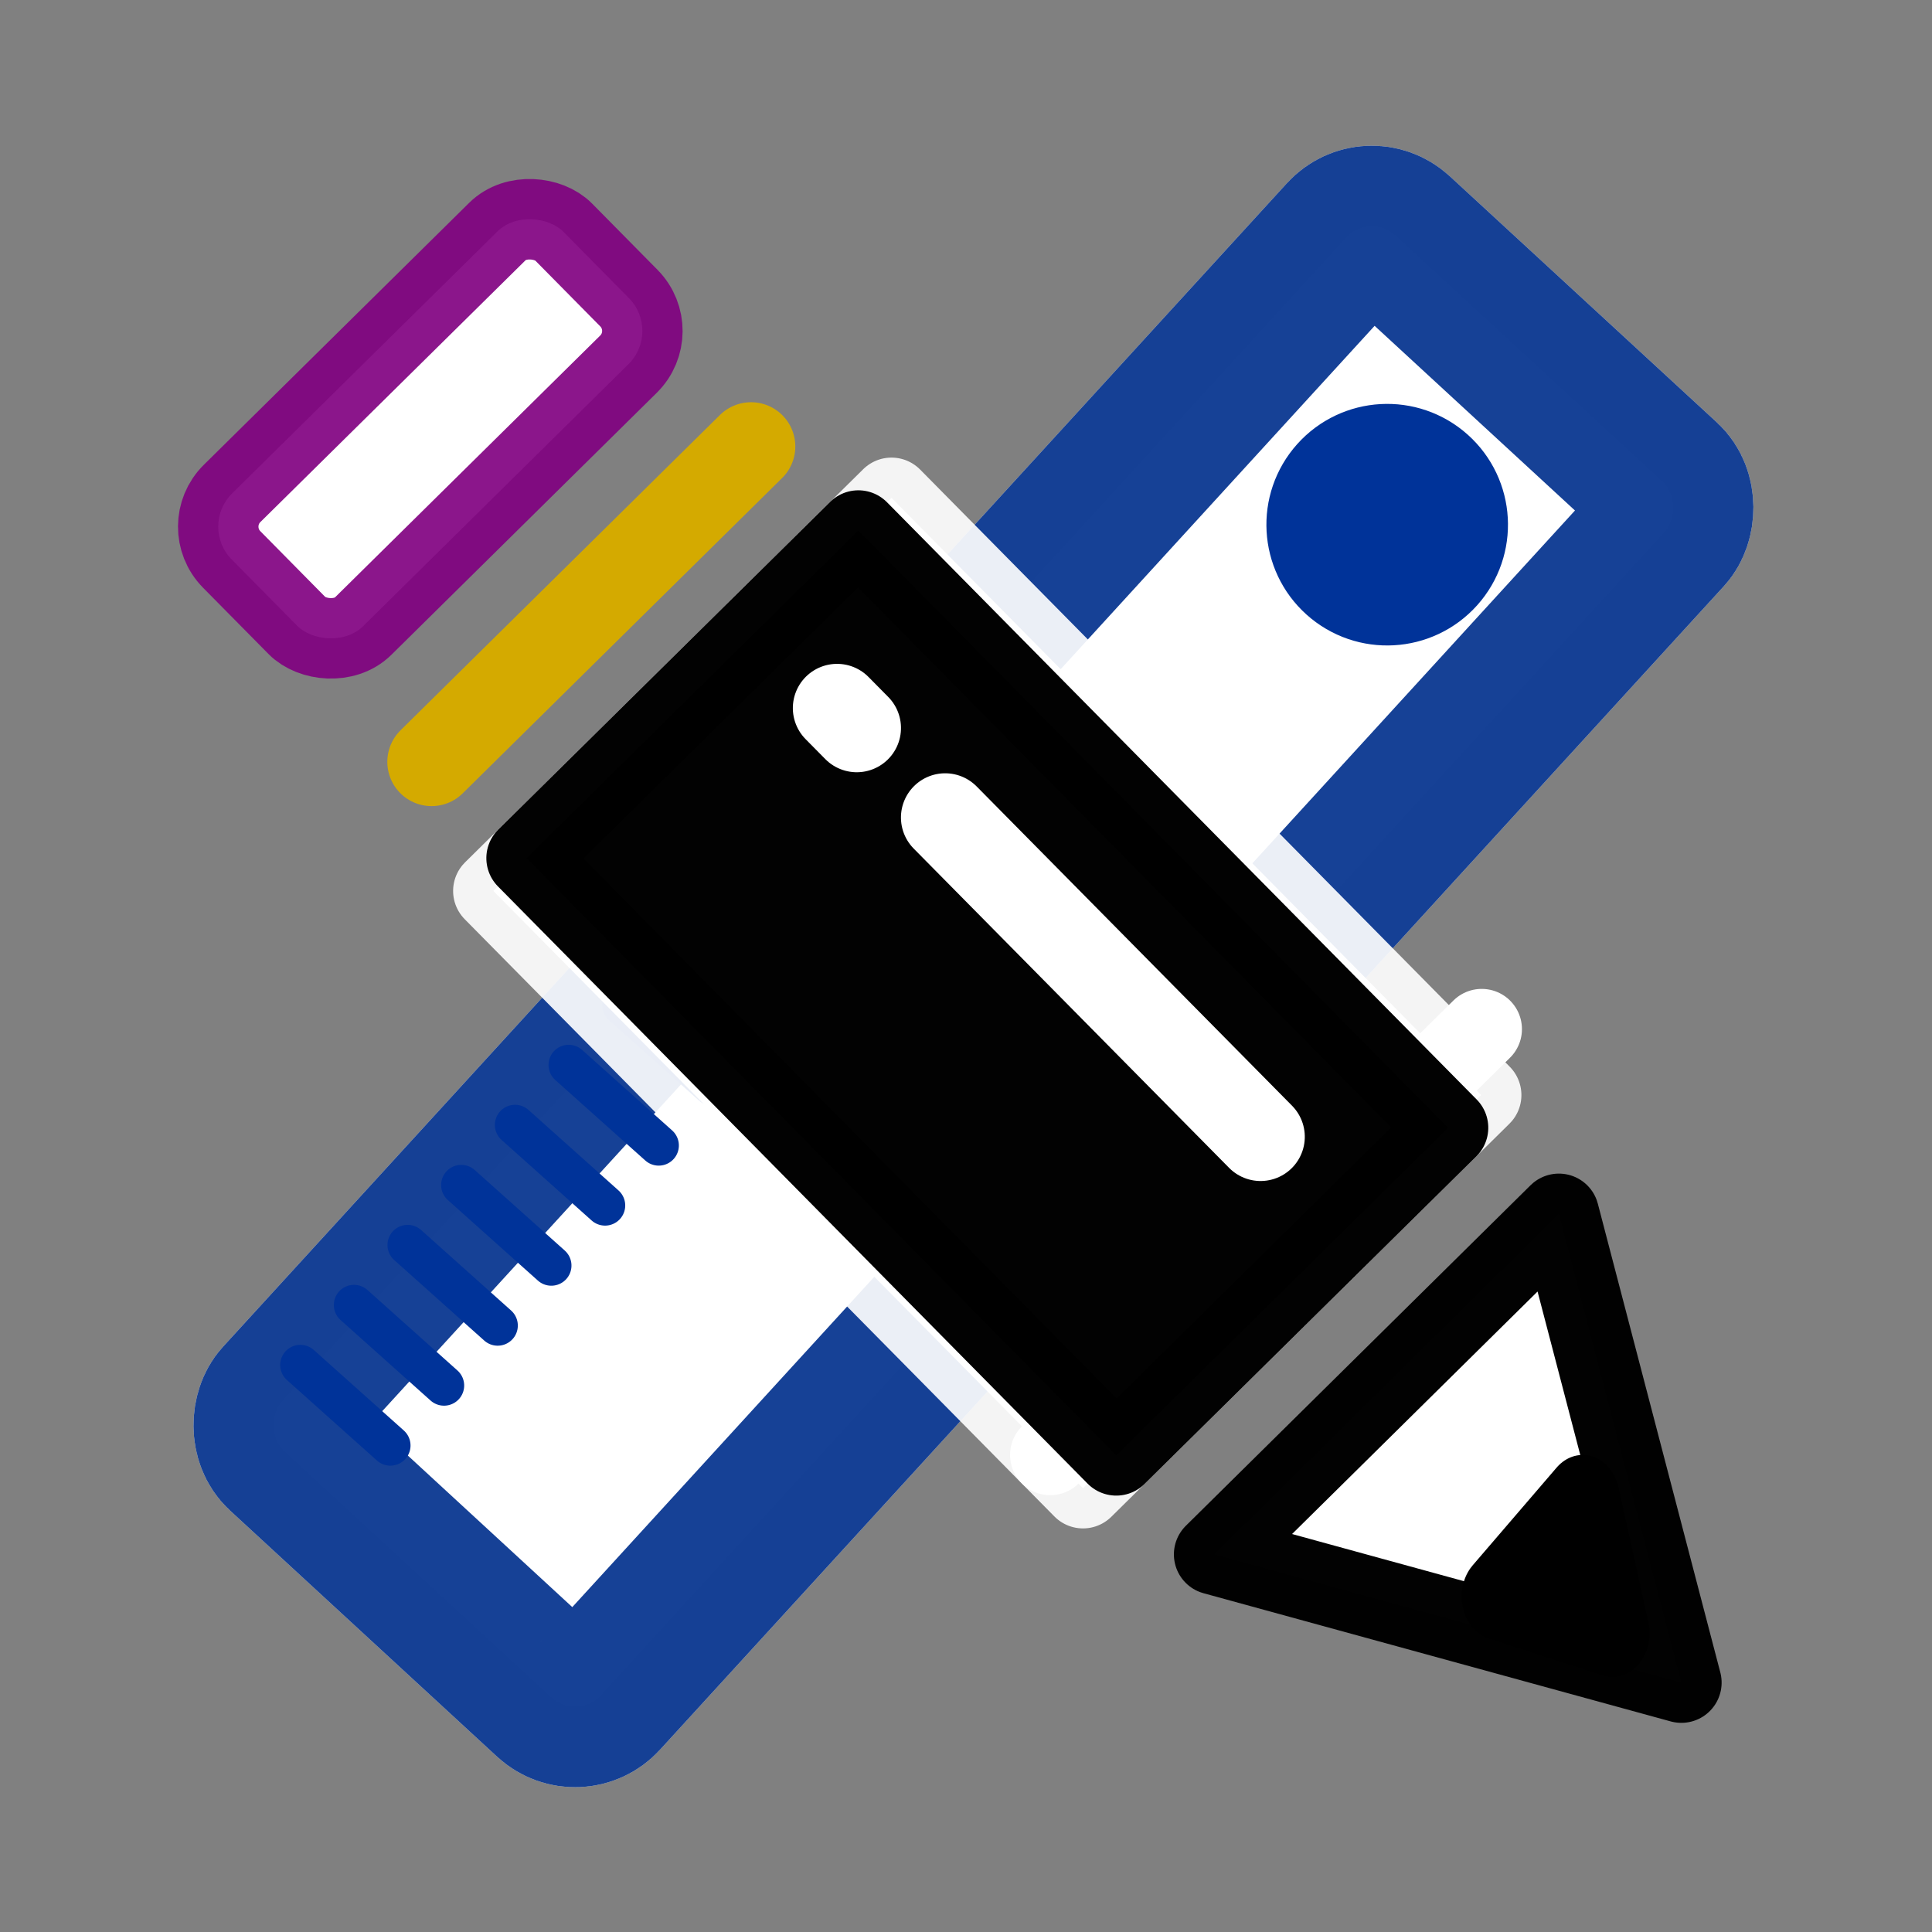
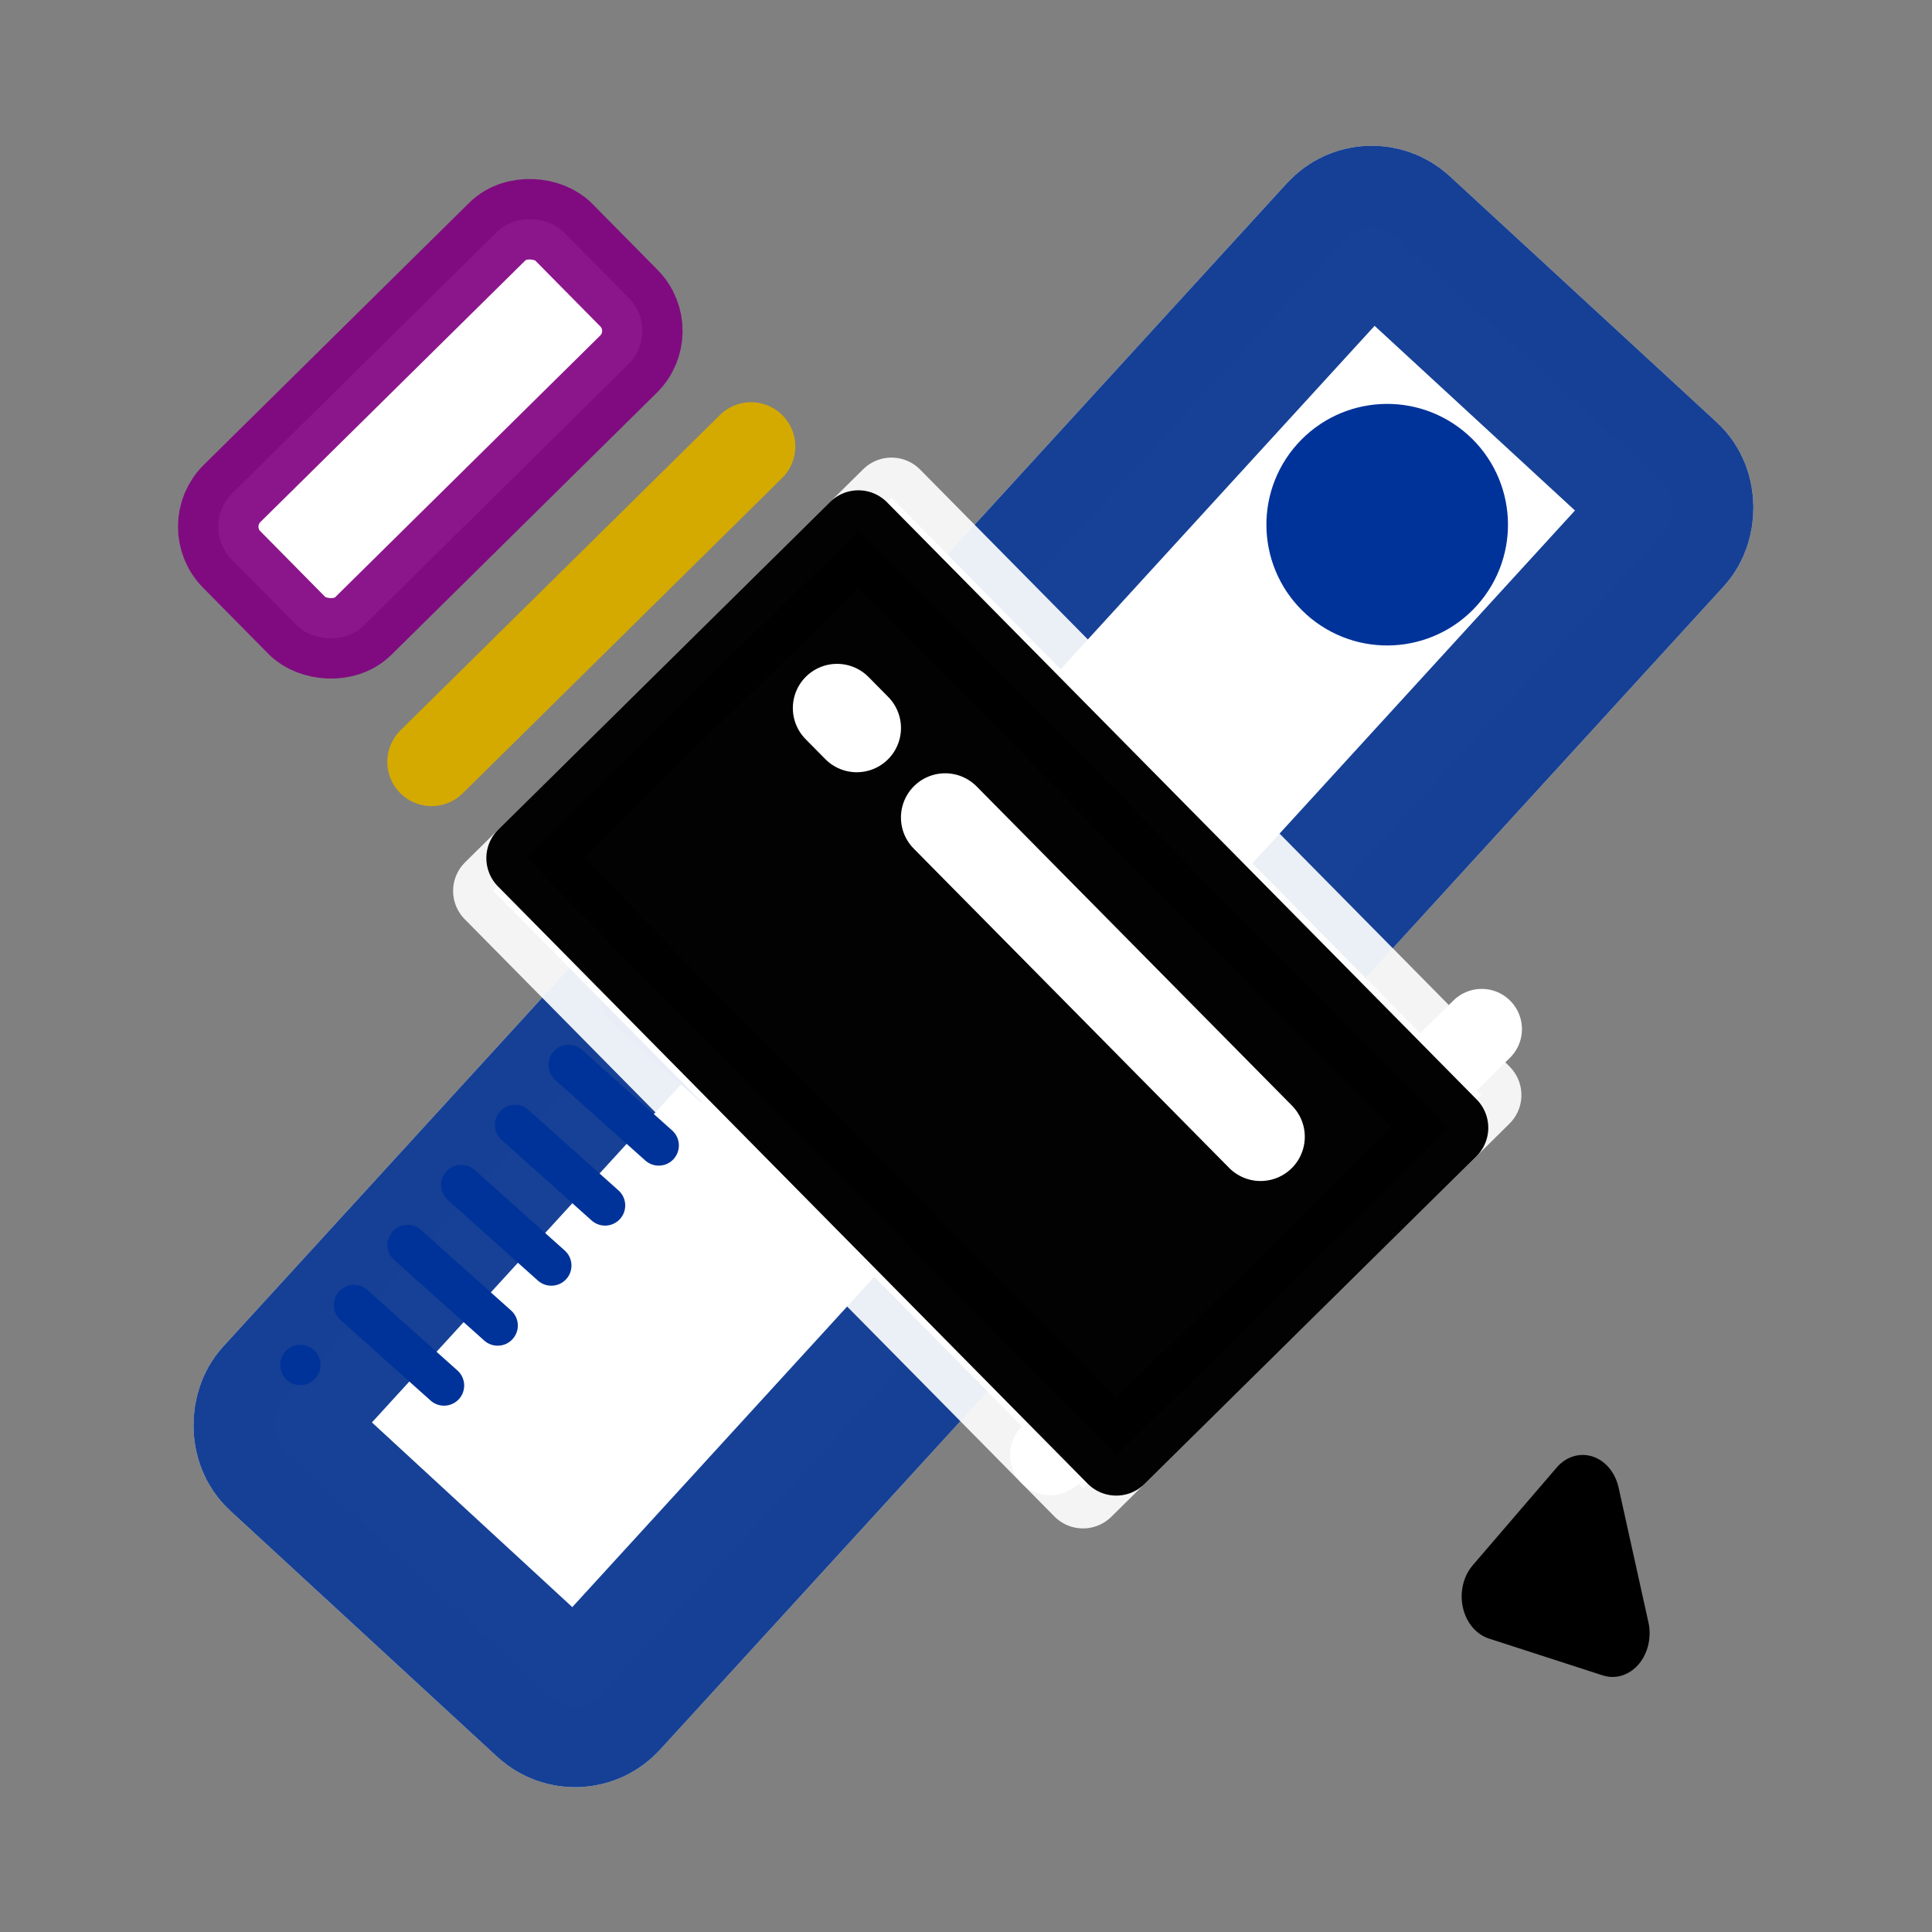
<svg xmlns="http://www.w3.org/2000/svg" xmlns:ns1="http://www.inkscape.org/namespaces/inkscape" xmlns:ns2="http://sodipodi.sourceforge.net/DTD/sodipodi-0.dtd" xmlns:xlink="http://www.w3.org/1999/xlink" width="36" height="36" viewBox="0 0 12.7 12.7" version="1.1" id="svg841" ns1:version="1.0.1 (3bc2e813f5, 2020-09-07)" ns2:docname="lista_materiais.svg">
  <rect x="0" y="0" width="12.7" height="12.7" fill="#808080" stroke="none" />
  <defs id="defs835">
    <linearGradient ns1:collect="always" id="linearGradient1138">
      <stop style="stop-color:#143f95;stop-opacity:0.992" offset="0" id="stop1134" />
      <stop style="stop-color:#0000ff;stop-opacity:0;" offset="1" id="stop1136" />
    </linearGradient>
    <ns1:path-effect effect="bend_path" id="path-effect1018" is_visible="true" lpeversion="1" bendpath="m -0.77,-0.14 0.28,0.49 c 0,0 0.28,-0.35 0.28,-0.42 0,-0.07 -0.28,-0.49 -0.28,-0.49" prop_scale="1" scale_y_rel="false" vertical="false" hide_knot="false" />
    <ns1:path-effect effect="bend_path" id="path-effect1012" is_visible="true" lpeversion="1" bendpath="m -2.91,-0.529 1.058,1.852 c 0,0 1.058,-1.323 1.058,-1.588 0,-0.265 -1.058,-1.852 -1.058,-1.852" prop_scale="1" scale_y_rel="false" vertical="false" hide_knot="false" />
    <ns1:path-effect effect="bend_path" id="path-effect996" is_visible="true" lpeversion="1" bendpath="m 5.292,-2.646 v 1.323 H 6.615 V -2.381" prop_scale="1" scale_y_rel="false" vertical="false" hide_knot="false" />
    <ns1:path-effect effect="bend_path" id="path-effect984" is_visible="true" lpeversion="1" bendpath="M 6.615,1.323 Z" prop_scale="1" scale_y_rel="false" vertical="false" hide_knot="false" />
    <ns1:path-effect effect="bend_path" id="path-effect972" is_visible="true" lpeversion="1" bendpath="M 6.615,1.058 V 12.171 H 10.054 V 1.058 Z" prop_scale="1" scale_y_rel="false" vertical="false" hide_knot="false" />
    <linearGradient ns1:collect="always" xlink:href="#linearGradient1138" id="linearGradient1044" x1="6.35" y1="10.451" x2="11.377" y2="10.054" gradientUnits="userSpaceOnUse" />
    <linearGradient ns1:collect="always" xlink:href="#linearGradient1138" id="linearGradient1180" x1="6.35" y1="10.716" x2="9.629" y2="10.716" gradientUnits="userSpaceOnUse" />
  </defs>
  <ns2:namedview id="base" pagecolor="#ffffff" bordercolor="#666666" borderopacity="1.0" ns1:pageopacity="0.0" ns1:pageshadow="2" ns1:zoom="11.313709" ns1:cx="3.4253197" ns1:cy="32.763415" ns1:document-units="px" ns1:current-layer="layer1" ns1:document-rotation="0" showgrid="true" units="px" ns1:window-width="1920" ns1:window-height="1057" ns1:window-x="1272" ns1:window-y="-8" ns1:window-maximized="1">
    <ns1:grid type="xygrid" id="grid1411" />
  </ns2:namedview>
  <g ns1:label="Layer 1" ns1:groupmode="layer" id="layer1">
    <g id="g1256" transform="translate(0.087,0.333)">
      <g id="g1212" transform="rotate(41.808,5.056,11.094)">
        <rect style="fill:#ffffff;fill-opacity:1;stroke:#ffffff;stroke-width:1.058;stroke-linecap:round;stroke-miterlimit:4;stroke-dasharray:none;stroke-opacity:0.914;paint-order:stroke fill markers" id="rect915" width="2.849" height="10.825" x="1.256" y="1.022" ry="0.23" transform="matrix(1,0.015,-0.011,1,0,0)" />
        <rect style="fill:#ffffff;fill-opacity:1;stroke:#002f8c;stroke-width:1.058;stroke-linecap:round;stroke-miterlimit:4;stroke-dasharray:none;stroke-opacity:0.914;paint-order:stroke fill markers" id="rect883" width="2.849" height="10.825" x="1.256" y="1.022" ry="0.23" transform="matrix(1,0.015,-0.011,1,0,0)" />
-         <path style="fill:none;stroke:#003399;stroke-width:0.265;stroke-linecap:round;stroke-linejoin:miter;stroke-miterlimit:4;stroke-dasharray:none;stroke-opacity:1" d="m 1.058,11.377 h 0.794 v 0" id="path917" />
+         <path style="fill:none;stroke:#003399;stroke-width:0.265;stroke-linecap:round;stroke-linejoin:miter;stroke-miterlimit:4;stroke-dasharray:none;stroke-opacity:1" d="m 1.058,11.377 v 0" id="path917" />
        <path style="fill:none;stroke:#003399;stroke-width:0.265;stroke-linecap:round;stroke-linejoin:miter;stroke-miterlimit:4;stroke-dasharray:none;stroke-opacity:1" d="m 1.058,10.848 h 0.794 v 0" id="path927" />
        <path style="fill:none;stroke:#003399;stroke-width:0.265;stroke-linecap:round;stroke-linejoin:miter;stroke-miterlimit:4;stroke-dasharray:none;stroke-opacity:1" d="m 1.058,10.319 h 0.794 v 0" id="path929" />
        <path style="fill:none;stroke:#003399;stroke-width:0.265;stroke-linecap:round;stroke-linejoin:miter;stroke-miterlimit:4;stroke-dasharray:none;stroke-opacity:1" d="m 1.058,9.79 h 0.794 v 0" id="path931" />
        <path style="fill:none;stroke:#003399;stroke-width:0.265;stroke-linecap:round;stroke-linejoin:miter;stroke-miterlimit:4;stroke-dasharray:none;stroke-opacity:1" d="m 1.058,9.26 h 0.794 v 0" id="path933" />
        <path style="fill:none;stroke:#003399;stroke-width:0.265;stroke-linecap:round;stroke-linejoin:miter;stroke-miterlimit:4;stroke-dasharray:none;stroke-opacity:1" d="m 1.058,8.731 h 0.794 v 0" id="path935" />
        <path style="fill:none;stroke:#003399;stroke-width:0.265;stroke-linecap:round;stroke-linejoin:miter;stroke-miterlimit:4;stroke-dasharray:none;stroke-opacity:1" d="m 1.058,8.202 h 0.794 v 0" id="path937" />
        <path style="fill:none;stroke:#003399;stroke-width:0.265;stroke-linecap:round;stroke-linejoin:miter;stroke-miterlimit:4;stroke-dasharray:none;stroke-opacity:1" d="m 1.058,7.673 h 0.794 v 0" id="path939" />
        <circle style="fill:#ffffff;fill-opacity:1;stroke:#003399;stroke-width:0.794;stroke-linecap:round;stroke-miterlimit:4;stroke-dasharray:none;stroke-opacity:1;paint-order:stroke fill markers" id="path941" cx="2.701" cy="2.497" r="0.397" />
      </g>
      <path style="fill:#ffffff;fill-opacity:1;stroke:#ffffff;stroke-width:0.529;stroke-linecap:round;stroke-linejoin:miter;stroke-miterlimit:4;stroke-dasharray:none;stroke-opacity:1" d="M 6.817,9.231 9.653,6.432" id="path1032" />
      <path ns2:type="star" style="fill:#ffffff;fill-opacity:1;stroke:none;stroke-width:0.457;stroke-linecap:round;stroke-linejoin:round;stroke-miterlimit:4;stroke-dasharray:none;stroke-opacity:1;paint-order:markers fill stroke" id="path1046" ns2:sides="3" ns2:cx="7.9879293" ns2:cy="11.236142" ns2:r1="0.24728373" ns2:r2="0.12364186" ns2:arg1="1.5707963" ns2:arg2="2.6179939" ns1:flatsided="true" ns1:rounded="0" ns1:randomized="0" ns1:transform-center-y="0.061821189" d="m 7.988,11.483 -0.214,-0.371 0.428,0 z" transform="matrix(0.824,-0.814,0.814,0.824,-5.309,7.42)" />
-       <path ns2:type="star" style="fill:#ffffff;fill-opacity:1;stroke:#000000;stroke-width:0.457;stroke-linecap:round;stroke-linejoin:round;stroke-miterlimit:4;stroke-dasharray:none;stroke-opacity:0.992;paint-order:markers fill stroke" id="path1036" ns2:sides="3" ns2:cx="7.9893985" ns2:cy="10.31875" ns2:r1="1.5875" ns2:r2="0.79374999" ns2:arg1="1.5707963" ns2:arg2="2.6179939" ns1:flatsided="true" ns1:rounded="0" ns1:randomized="0" ns1:transform-center-y="0.3968749" d="m 7.989,11.906 -1.375,-2.381 2.75,0 z" transform="matrix(0.824,-0.814,0.814,0.824,-5.309,7.42)" />
      <path ns2:type="star" style="fill:#154096;fill-opacity:1;stroke:#000000;stroke-width:0.6;stroke-linecap:butt;stroke-linejoin:round;stroke-miterlimit:4;stroke-dasharray:none;stroke-opacity:1;paint-order:markers fill stroke" id="path1056" ns2:sides="3" ns2:cx="7.9893184" ns2:cy="10.825982" ns2:r1="0.55110186" ns2:r2="0.27555093" ns2:arg1="1.5707963" ns2:arg2="2.6179939" ns1:flatsided="true" ns1:rounded="0" ns1:randomized="0" ns1:transform-center-y="0.11384514" d="m 7.989,11.377 -0.477,-0.827 0.955,0 z" transform="matrix(0.578,-0.673,0.571,0.681,-0.601,8.032)" />
      <rect style="fill:#ffffff;fill-opacity:1;stroke:#ffffff;stroke-width:0.529;stroke-linecap:round;stroke-linejoin:round;stroke-miterlimit:3;stroke-dasharray:none;stroke-opacity:0.914;paint-order:markers fill stroke" id="rect1182" width="3.678" height="5.517" x="-1.635" y="6.148" transform="rotate(-44.635)" />
      <rect style="fill:#000000;fill-opacity:0.992;stroke:#000000;stroke-width:0.529;stroke-linecap:round;stroke-linejoin:round;stroke-miterlimit:3;stroke-dasharray:none;stroke-opacity:0.992;paint-order:markers fill stroke" id="rect1076" width="3.065" height="5.517" x="-1.328" y="6.148" transform="rotate(-44.635)" />
      <rect style="fill:#ffffff;fill-opacity:1;stroke:#800080;stroke-width:0.529;stroke-linecap:square;stroke-linejoin:miter;stroke-miterlimit:4;stroke-dasharray:none;stroke-opacity:0.914;paint-order:fill markers stroke" id="rect1086" width="3.065" height="1.226" x="-1.328" y="3.082" ry="0.307" transform="rotate(-44.635)" />
      <path style="fill:#ffffff;fill-opacity:1;stroke:#d4aa00;stroke-width:0.582;stroke-linecap:round;stroke-linejoin:round;stroke-miterlimit:4;stroke-dasharray:none;stroke-opacity:1" d="M 2.75,4.675 4.85,2.602" id="path1088" />
      <g id="g1124" style="fill:#ffffff;fill-opacity:1;stroke:#ffffff;stroke-width:0.863" transform="matrix(0.824,-0.814,0.814,0.824,-5.309,7.42)">
        <path style="fill:#ffffff;fill-opacity:1;stroke:#ffffff;stroke-width:0.502;stroke-linecap:round;stroke-linejoin:round;stroke-miterlimit:4;stroke-dasharray:none;stroke-opacity:1" d="M 8.467,5.477 V 8.024" id="path1108" />
        <path style="fill:#ffffff;fill-opacity:1;stroke:#ffffff;stroke-width:0.502;stroke-linecap:round;stroke-linejoin:round;stroke-miterlimit:4;stroke-dasharray:none;stroke-opacity:1" d="M 8.467,4.604 V 4.763" id="path1110" />
      </g>
    </g>
  </g>
</svg>